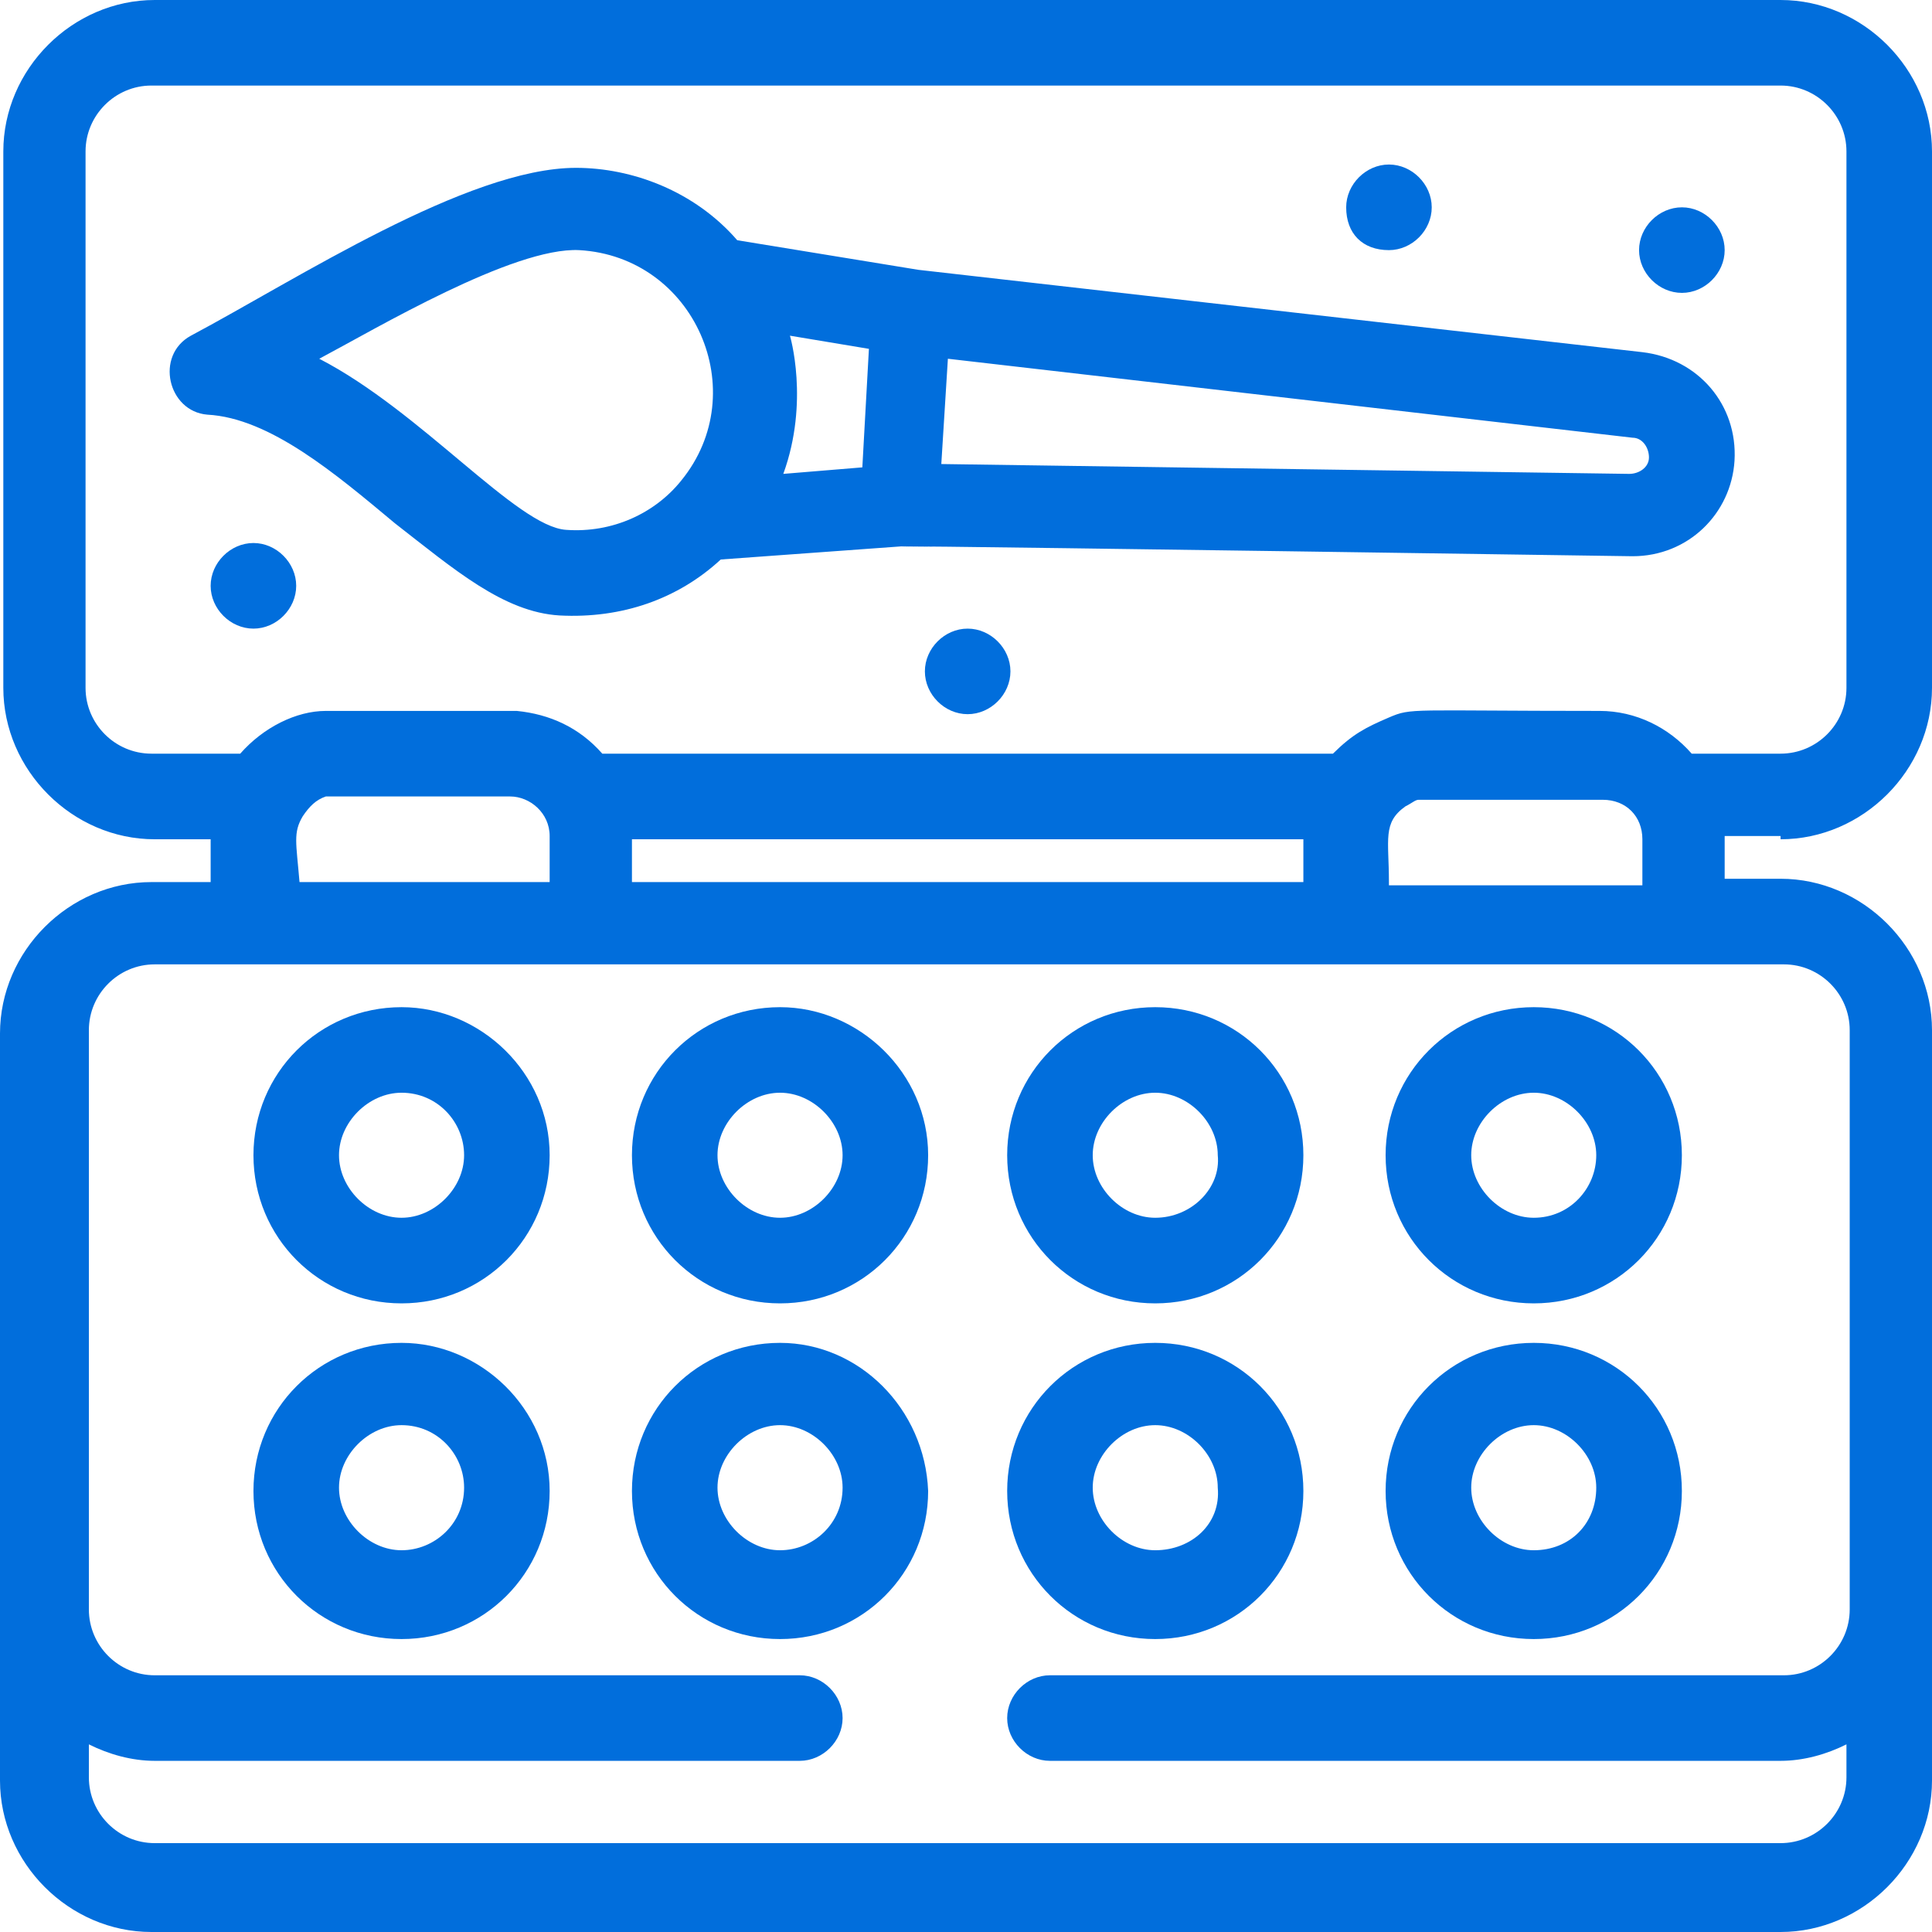
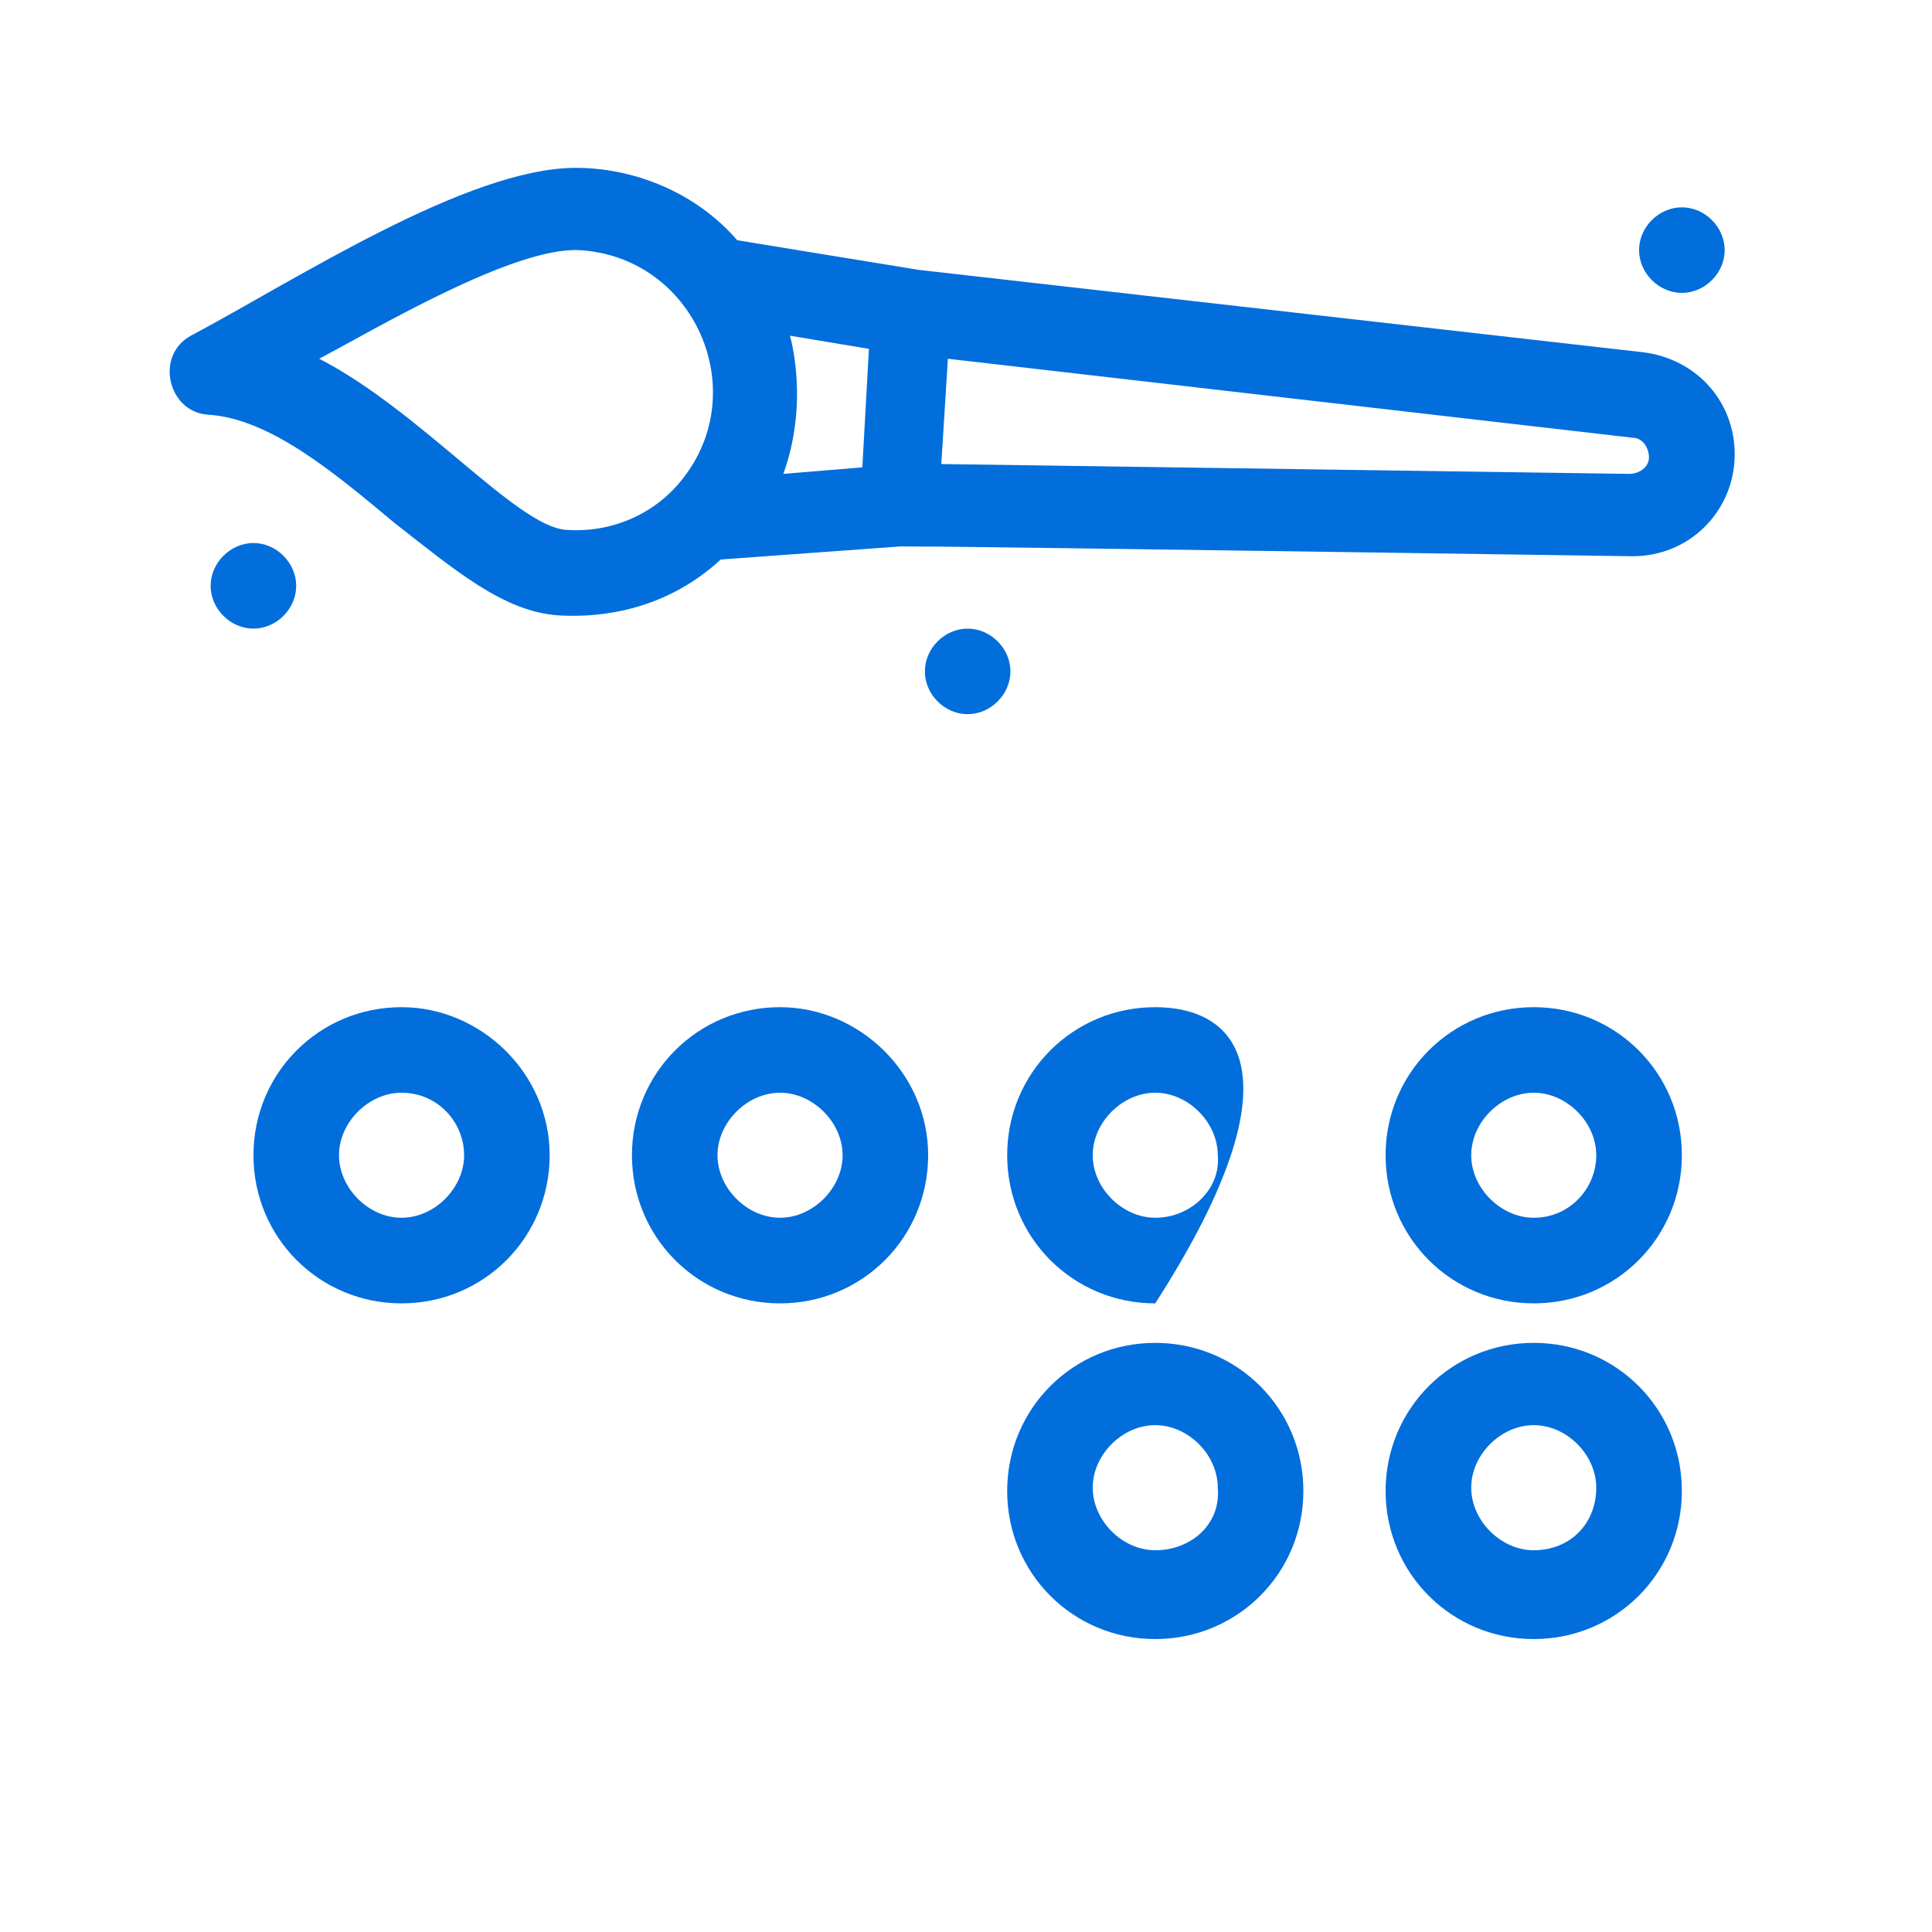
<svg xmlns="http://www.w3.org/2000/svg" width="32" height="32" viewBox="0 0 32 32" fill="none">
-   <path d="M23.005 14.61C23.005 13.901 22.896 13.628 23.278 13.356C23.387 13.302 23.442 13.247 23.496 13.247C23.605 13.247 23.442 13.247 26.548 13.247C26.931 13.247 27.203 13.519 27.203 13.901V14.664H23.005V14.61ZM30.637 17.063V26.657C30.637 27.257 30.147 27.748 29.547 27.748H17.39C17.008 27.748 16.682 28.075 16.682 28.457C16.682 28.838 17.008 29.165 17.39 29.165H29.492C29.874 29.165 30.256 29.056 30.583 28.892V29.438C30.583 30.038 30.092 30.528 29.492 30.528H2.562C1.962 30.528 1.472 30.038 1.472 29.438V28.892C1.799 29.056 2.181 29.165 2.562 29.165H13.247C13.629 29.165 13.956 28.838 13.956 28.457C13.956 28.075 13.629 27.748 13.247 27.748H2.562C1.962 27.748 1.472 27.257 1.472 26.657V17.063C1.472 16.463 1.962 15.973 2.562 15.973C14.446 15.973 18.372 15.973 29.547 15.973C30.147 15.973 30.637 16.463 30.637 17.063ZM5.015 13.519C5.125 13.356 5.233 13.247 5.397 13.192C5.506 13.192 5.342 13.192 8.45 13.192C8.777 13.192 9.104 13.465 9.104 13.847V14.61H4.961C4.906 13.956 4.852 13.792 5.015 13.519ZM10.467 14.61V13.901H21.588V14.61H10.467ZM1.417 11.393V2.508C1.417 1.908 1.908 1.417 2.508 1.417H29.492C30.092 1.417 30.583 1.908 30.583 2.508V11.393C30.583 11.993 30.092 12.483 29.492 12.483H28.02C27.639 12.048 27.093 11.775 26.494 11.775C23.332 11.775 23.387 11.72 23.005 11.884C22.623 12.048 22.406 12.157 22.078 12.483H9.976C9.594 12.048 9.104 11.829 8.559 11.775C8.45 11.775 5.506 11.775 5.397 11.775C4.906 11.775 4.361 12.048 3.979 12.483H2.508C1.908 12.483 1.417 11.993 1.417 11.393ZM29.492 13.901C30.856 13.901 32 12.756 32 11.393V2.508C32 1.144 30.856 0 29.492 0H2.562C1.199 0 0.055 1.144 0.055 2.508V11.393C0.055 12.756 1.199 13.901 2.562 13.901H3.489V14.61H2.508C1.144 14.61 0 15.754 0 17.117V29.492C0 30.855 1.144 32 2.508 32H29.492C30.856 32 32 30.855 32 29.492V17.063C32 15.7 30.856 14.555 29.492 14.555H28.566V13.847H29.492V13.901Z" fill="#016EDC" />
-   <path d="M6.651 25.677C6.105 25.677 5.615 25.186 5.615 24.64C5.615 24.095 6.105 23.605 6.651 23.605C7.251 23.605 7.687 24.095 7.687 24.64C7.687 25.24 7.196 25.677 6.651 25.677ZM6.651 22.242C5.288 22.242 4.198 23.332 4.198 24.695C4.198 26.058 5.288 27.148 6.651 27.148C8.014 27.148 9.104 26.058 9.104 24.695C9.104 23.332 7.959 22.242 6.651 22.242Z" fill="#016EDC" />
  <path d="M6.651 20.17C6.105 20.17 5.615 19.68 5.615 19.134C5.615 18.589 6.105 18.099 6.651 18.099C7.251 18.099 7.687 18.589 7.687 19.134C7.687 19.68 7.196 20.17 6.651 20.17ZM6.651 16.682C5.288 16.682 4.198 17.772 4.198 19.134C4.198 20.497 5.288 21.588 6.651 21.588C8.014 21.588 9.104 20.497 9.104 19.134C9.104 17.772 7.959 16.682 6.651 16.682Z" fill="#016EDC" />
-   <path d="M12.92 25.677C12.375 25.677 11.884 25.186 11.884 24.64C11.884 24.095 12.375 23.605 12.92 23.605C13.465 23.605 13.956 24.095 13.956 24.64C13.956 25.24 13.465 25.677 12.92 25.677ZM12.92 22.242C11.557 22.242 10.467 23.332 10.467 24.695C10.467 26.058 11.557 27.148 12.92 27.148C14.283 27.148 15.373 26.058 15.373 24.695C15.319 23.332 14.228 22.242 12.92 22.242Z" fill="#016EDC" />
  <path d="M12.92 20.17C12.375 20.17 11.884 19.68 11.884 19.134C11.884 18.589 12.375 18.099 12.92 18.099C13.465 18.099 13.956 18.589 13.956 19.134C13.956 19.68 13.465 20.17 12.92 20.17ZM12.92 16.682C11.557 16.682 10.467 17.772 10.467 19.134C10.467 20.497 11.557 21.588 12.92 21.588C14.283 21.588 15.373 20.497 15.373 19.134C15.373 17.772 14.228 16.682 12.92 16.682Z" fill="#016EDC" />
  <path d="M19.134 25.677C18.589 25.677 18.099 25.186 18.099 24.64C18.099 24.095 18.589 23.605 19.134 23.605C19.68 23.605 20.17 24.095 20.17 24.64C20.225 25.24 19.735 25.677 19.134 25.677ZM19.134 22.242C17.772 22.242 16.682 23.332 16.682 24.695C16.682 26.058 17.772 27.148 19.134 27.148C20.497 27.148 21.588 26.058 21.588 24.695C21.588 23.332 20.497 22.242 19.134 22.242Z" fill="#016EDC" />
-   <path d="M19.134 20.17C18.589 20.17 18.099 19.68 18.099 19.134C18.099 18.589 18.589 18.099 19.134 18.099C19.68 18.099 20.17 18.589 20.17 19.134C20.225 19.68 19.735 20.17 19.134 20.17ZM19.134 16.682C17.772 16.682 16.682 17.772 16.682 19.134C16.682 20.497 17.772 21.588 19.134 21.588C20.497 21.588 21.588 20.497 21.588 19.134C21.588 17.772 20.497 16.682 19.134 16.682Z" fill="#016EDC" />
+   <path d="M19.134 20.17C18.589 20.17 18.099 19.68 18.099 19.134C18.099 18.589 18.589 18.099 19.134 18.099C19.68 18.099 20.17 18.589 20.17 19.134C20.225 19.68 19.735 20.17 19.134 20.17ZM19.134 16.682C17.772 16.682 16.682 17.772 16.682 19.134C16.682 20.497 17.772 21.588 19.134 21.588C21.588 17.772 20.497 16.682 19.134 16.682Z" fill="#016EDC" />
  <path d="M25.404 25.677C24.858 25.677 24.368 25.186 24.368 24.64C24.368 24.095 24.858 23.605 25.404 23.605C25.949 23.605 26.439 24.095 26.439 24.64C26.439 25.24 26.003 25.677 25.404 25.677ZM25.404 22.242C24.041 22.242 22.95 23.332 22.95 24.695C22.95 26.058 24.041 27.148 25.404 27.148C26.767 27.148 27.857 26.058 27.857 24.695C27.857 23.332 26.767 22.242 25.404 22.242Z" fill="#016EDC" />
  <path d="M25.404 20.17C24.858 20.17 24.368 19.68 24.368 19.134C24.368 18.589 24.858 18.099 25.404 18.099C25.949 18.099 26.439 18.589 26.439 19.134C26.439 19.68 26.003 20.17 25.404 20.17ZM25.404 16.682C24.041 16.682 22.95 17.772 22.95 19.134C22.95 20.497 24.041 21.588 25.404 21.588C26.767 21.588 27.857 20.497 27.857 19.134C27.857 17.772 26.767 16.682 25.404 16.682Z" fill="#016EDC" />
  <path d="M9.594 4.143C11.503 4.252 12.484 6.487 11.284 7.959C10.848 8.504 10.14 8.831 9.377 8.776C8.559 8.722 6.978 6.814 5.288 5.942C6.214 5.451 8.504 4.088 9.594 4.143ZM13.084 5.56L14.392 5.778L14.283 7.741L12.974 7.849C13.41 6.65 13.084 5.56 13.084 5.56ZM27.04 7.25C27.203 7.25 27.312 7.413 27.312 7.577C27.312 7.741 27.148 7.849 26.985 7.849L15.591 7.686L15.7 5.942L27.04 7.25ZM9.268 10.194C10.303 10.248 11.23 9.921 11.938 9.267L14.937 9.049C17.554 9.103 8.395 8.94 27.04 9.213C27.966 9.213 28.674 8.504 28.729 7.632C28.784 6.705 28.129 5.942 27.203 5.833L15.21 4.469L12.211 3.979C11.503 3.162 10.467 2.78 9.54 2.78C7.741 2.78 4.906 4.633 3.162 5.56C2.562 5.887 2.78 6.814 3.434 6.868C4.47 6.923 5.56 7.849 6.542 8.668C7.523 9.431 8.34 10.139 9.268 10.194Z" fill="#016EDC" />
  <path d="M4.906 9.703C4.906 9.322 4.579 8.994 4.198 8.994C3.816 8.994 3.489 9.322 3.489 9.703C3.489 10.085 3.816 10.412 4.198 10.412C4.579 10.412 4.906 10.085 4.906 9.703Z" fill="#016EDC" />
  <path d="M16.027 10.412C15.645 10.412 15.319 10.739 15.319 11.12C15.319 11.502 15.645 11.829 16.027 11.829C16.409 11.829 16.736 11.502 16.736 11.12C16.736 10.739 16.409 10.412 16.027 10.412Z" fill="#016EDC" />
-   <path d="M23.005 4.143C23.387 4.143 23.714 3.816 23.714 3.434C23.714 3.053 23.387 2.725 23.005 2.725C22.624 2.725 22.297 3.053 22.297 3.434C22.297 3.87 22.569 4.143 23.005 4.143Z" fill="#016EDC" />
  <path d="M27.858 4.851C28.239 4.851 28.566 4.524 28.566 4.143C28.566 3.761 28.239 3.434 27.858 3.434C27.475 3.434 27.148 3.761 27.148 4.143C27.148 4.524 27.475 4.851 27.858 4.851Z" fill="#016EDC" />
</svg>